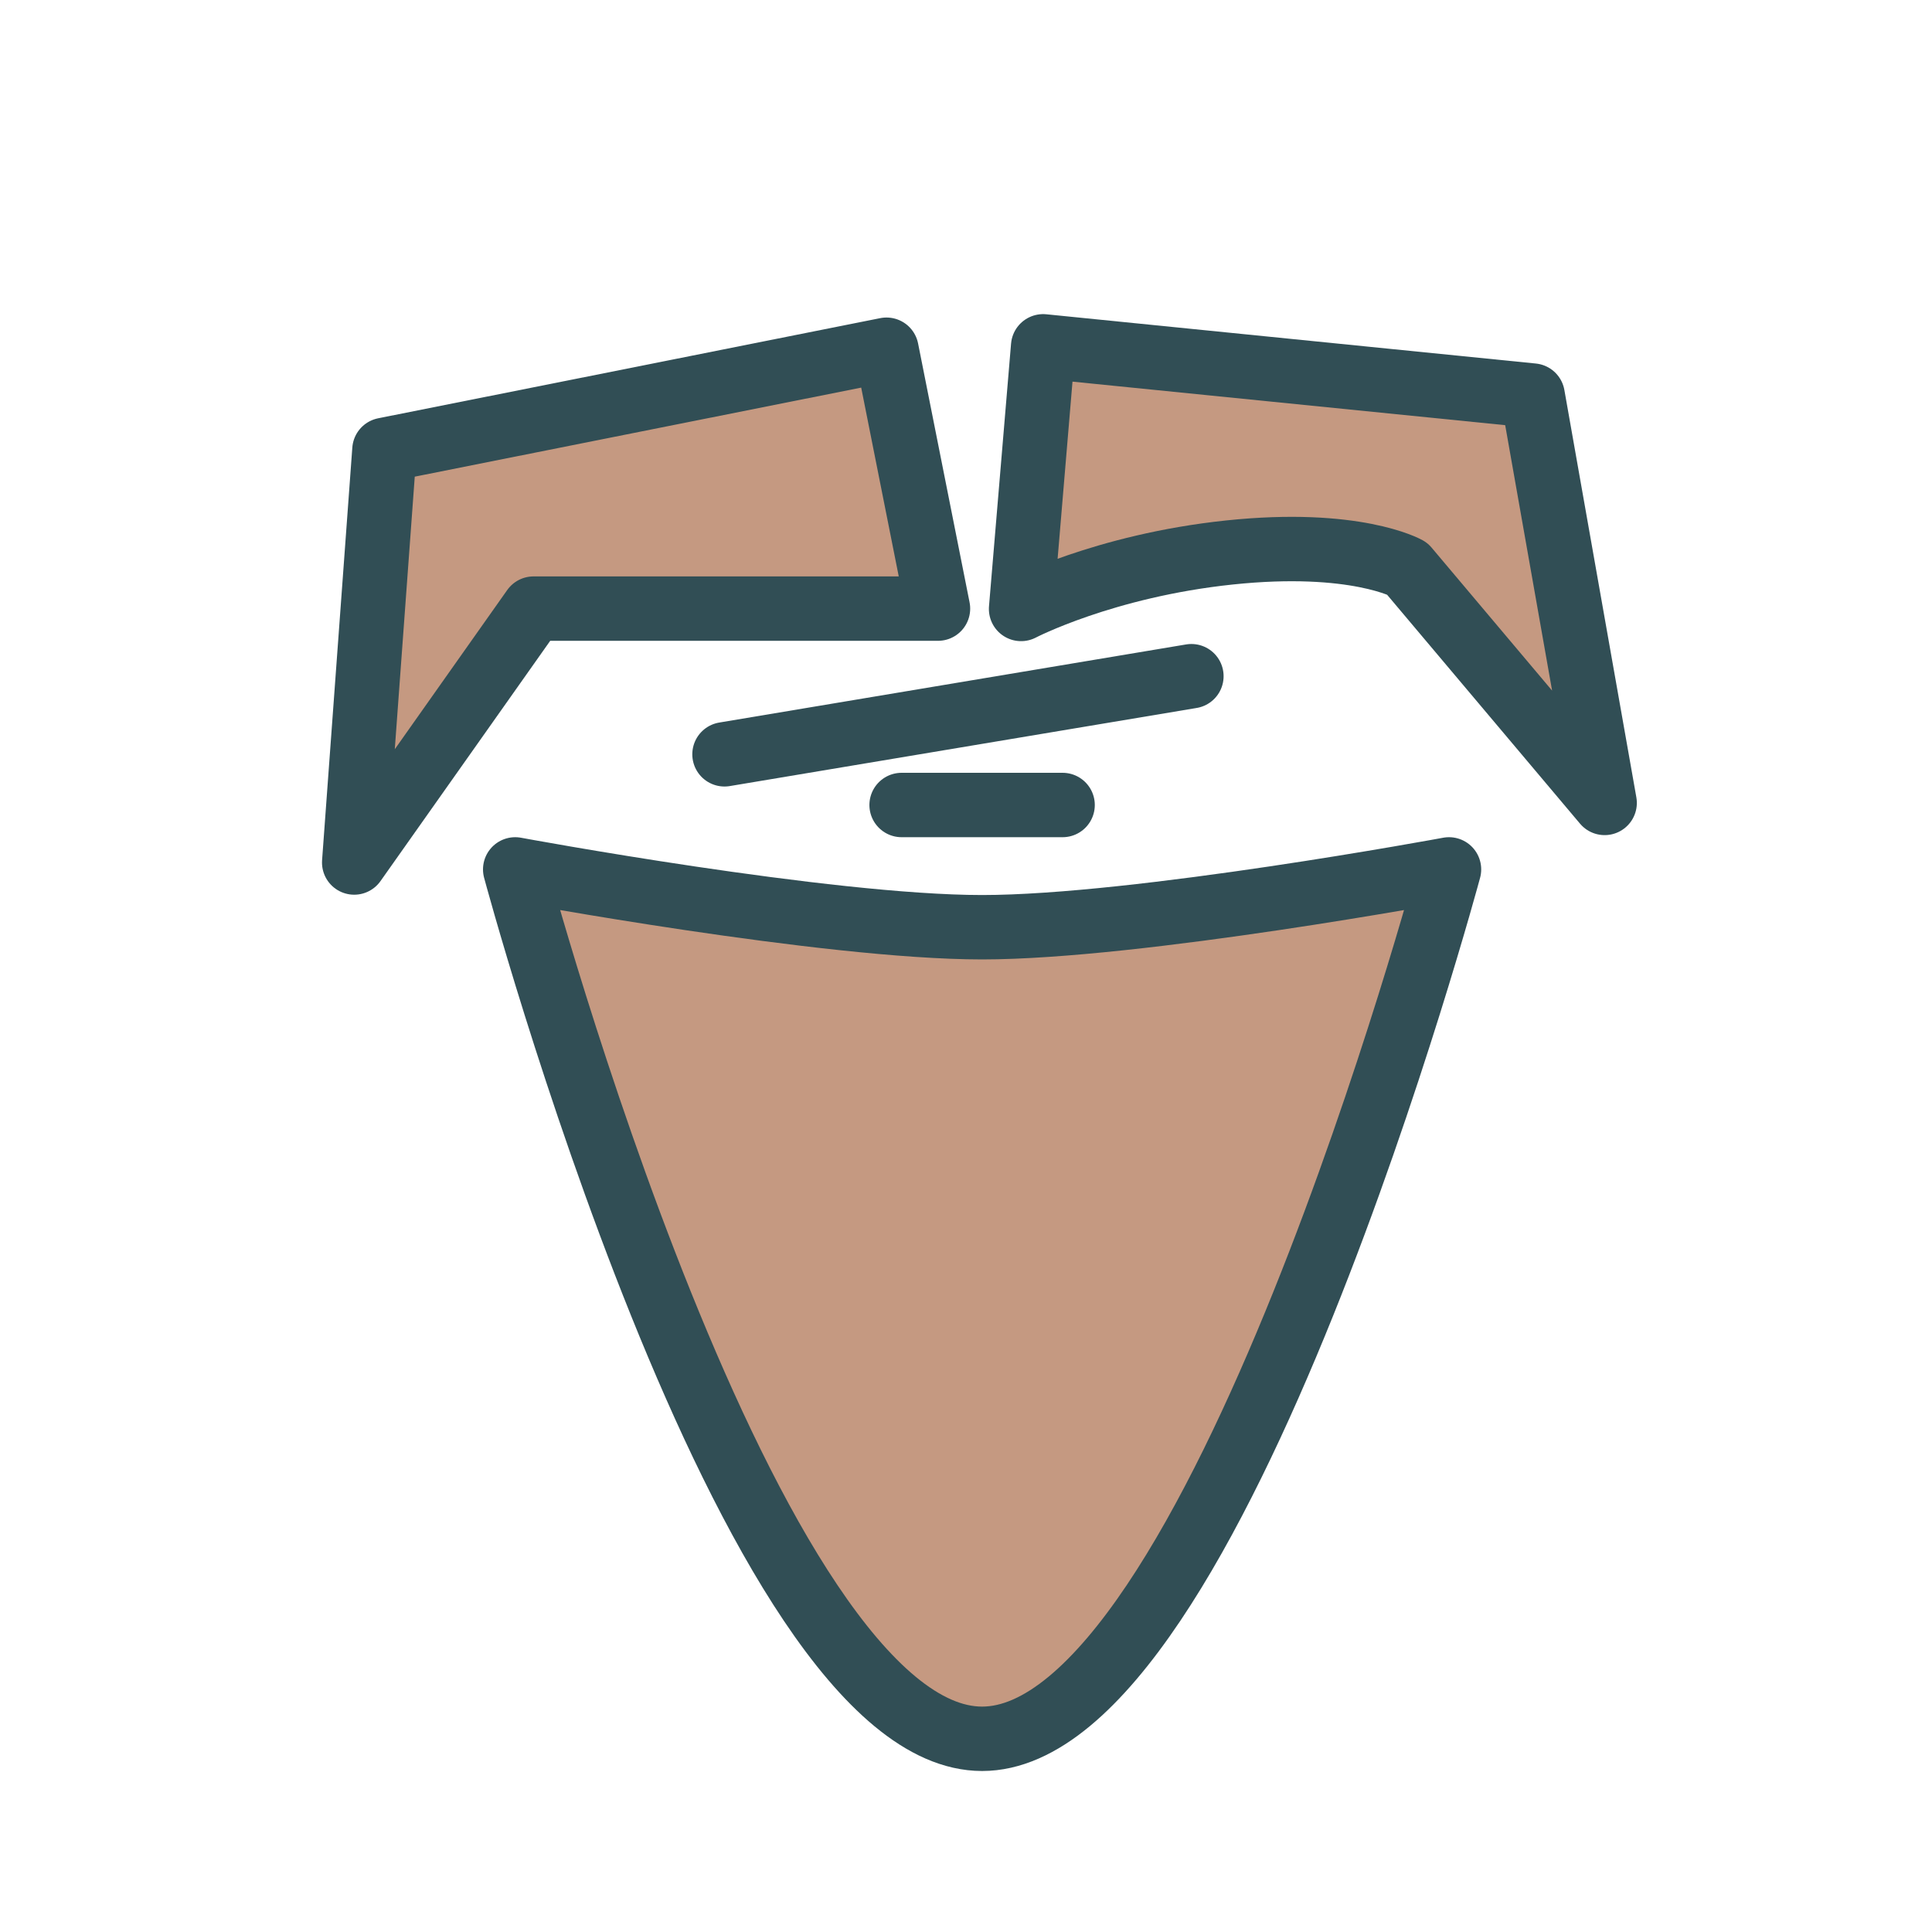
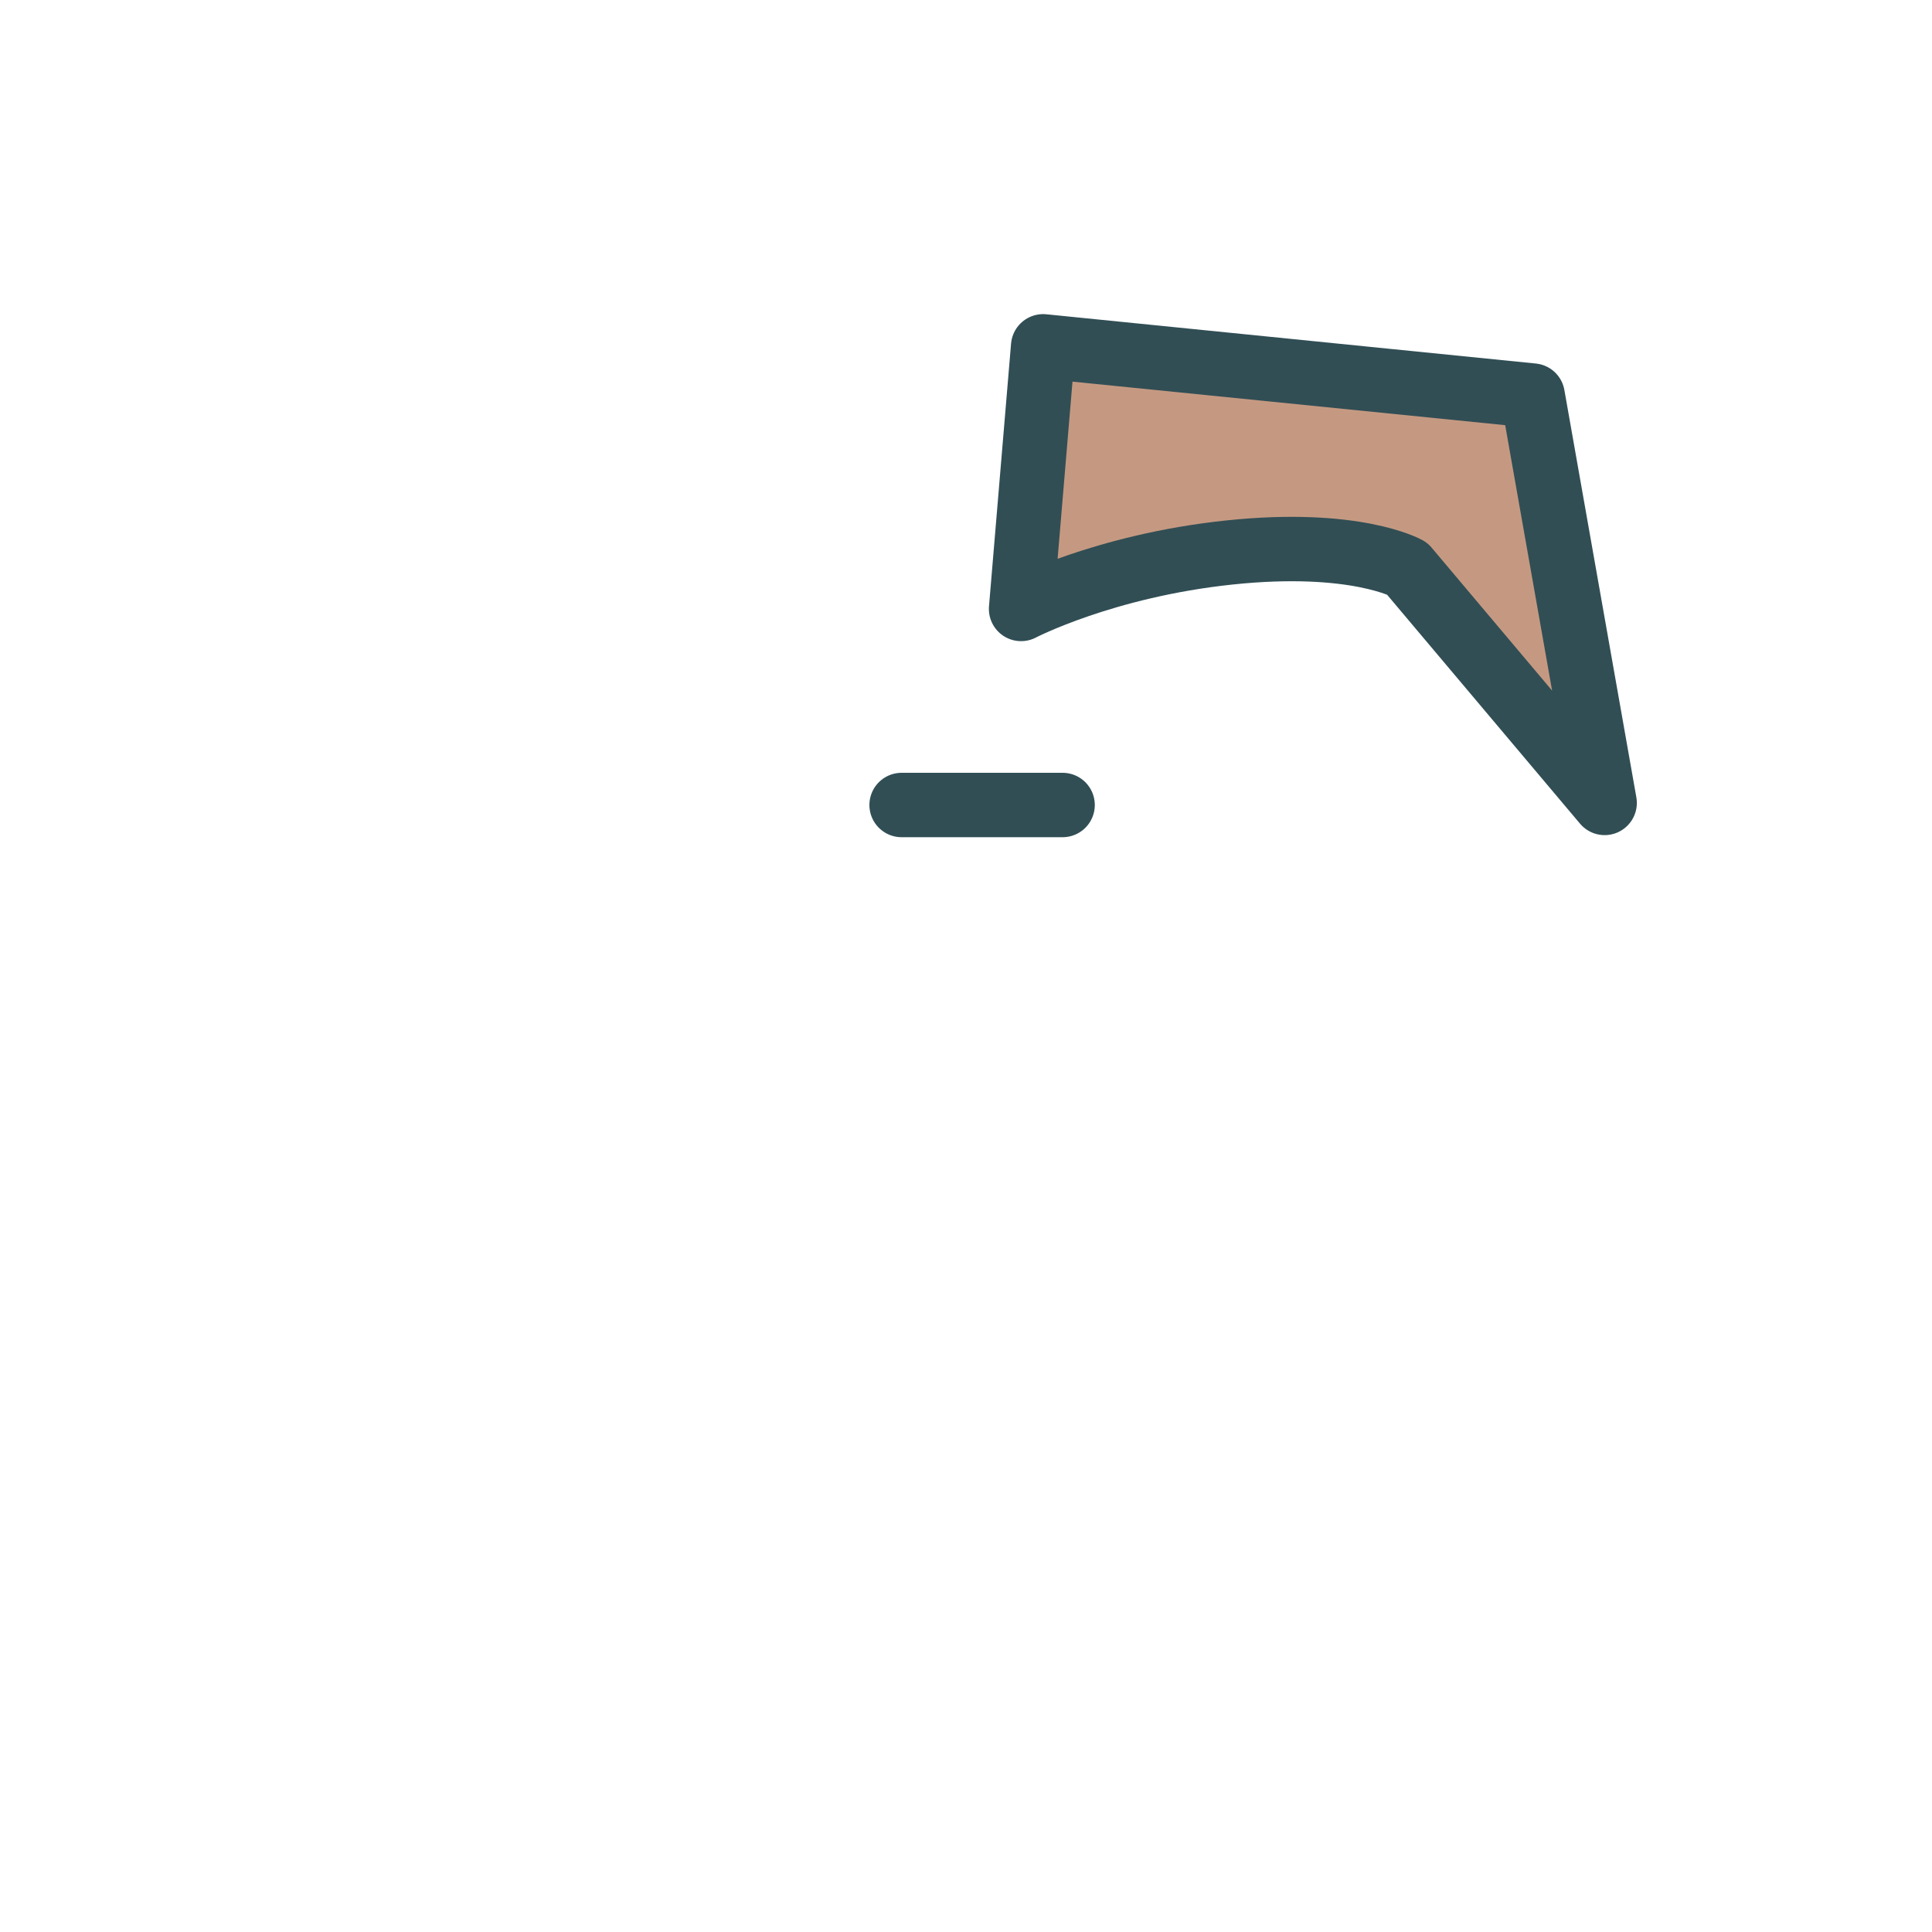
<svg xmlns="http://www.w3.org/2000/svg" xmlns:ns1="http://www.bohemiancoding.com/sketch/ns" width="800px" height="800px" viewBox="0 0 60 60" version="1.1">
  <title>Facial</title>
  <desc>Created with Sketch.</desc>
  <defs>

</defs>
  <g id="colored" stroke="none" stroke-width="1" fill="none" fill-rule="evenodd" ns1:type="MSPage">
    <g id="Care_sliced" ns1:type="MSLayerGroup" transform="translate(-480, 0)">

</g>
    <g id="Care" ns1:type="MSLayerGroup" transform="translate(-477, -4)" stroke="#314E55" stroke-width="2" stroke-linecap="round" stroke-linejoin="round">
      <g id="Facial" transform="translate(488, 13)" ns1:type="MSShapeGroup">
-         <path d="M16.531,1.861 L0.939,4.971 L-2.08043345e-16,17.786 L5.569,9.901 L18.13,9.901 L16.531,1.861 Z" id="Path-2591" fill="#C59981">
- 
- </path>
        <path d="M36.515,0.963 L21.556,4.073 L20.655,16.888 L25.998,9.003 C25.998,9.003 27.508,7.935 31.429,7.935 C35.35,7.935 38.049,9.003 38.049,9.003 L36.515,0.963 Z" id="Path-2591" fill="#C59981" transform="translate(29.352, 8.926) scale(-1, 1) rotate(6) translate(-29.352, -8.926) ">
- 
- </path>
-         <path d="M5,18 C5,18 14.667,19.796 19.5,19.796 C24.333,19.796 34,18 34,18 C34,18 26.75,45 19.5,45 C12.25,45 5,18 5,18 Z" id="Triangle-42" fill="#C59981">
- 
- </path>
-         <path d="M11.5,14.426 L26,12" id="Path-2594">

</path>
        <path d="M17,16 L22,16" id="Path-2595">

</path>
      </g>
    </g>
  </g>
</svg>